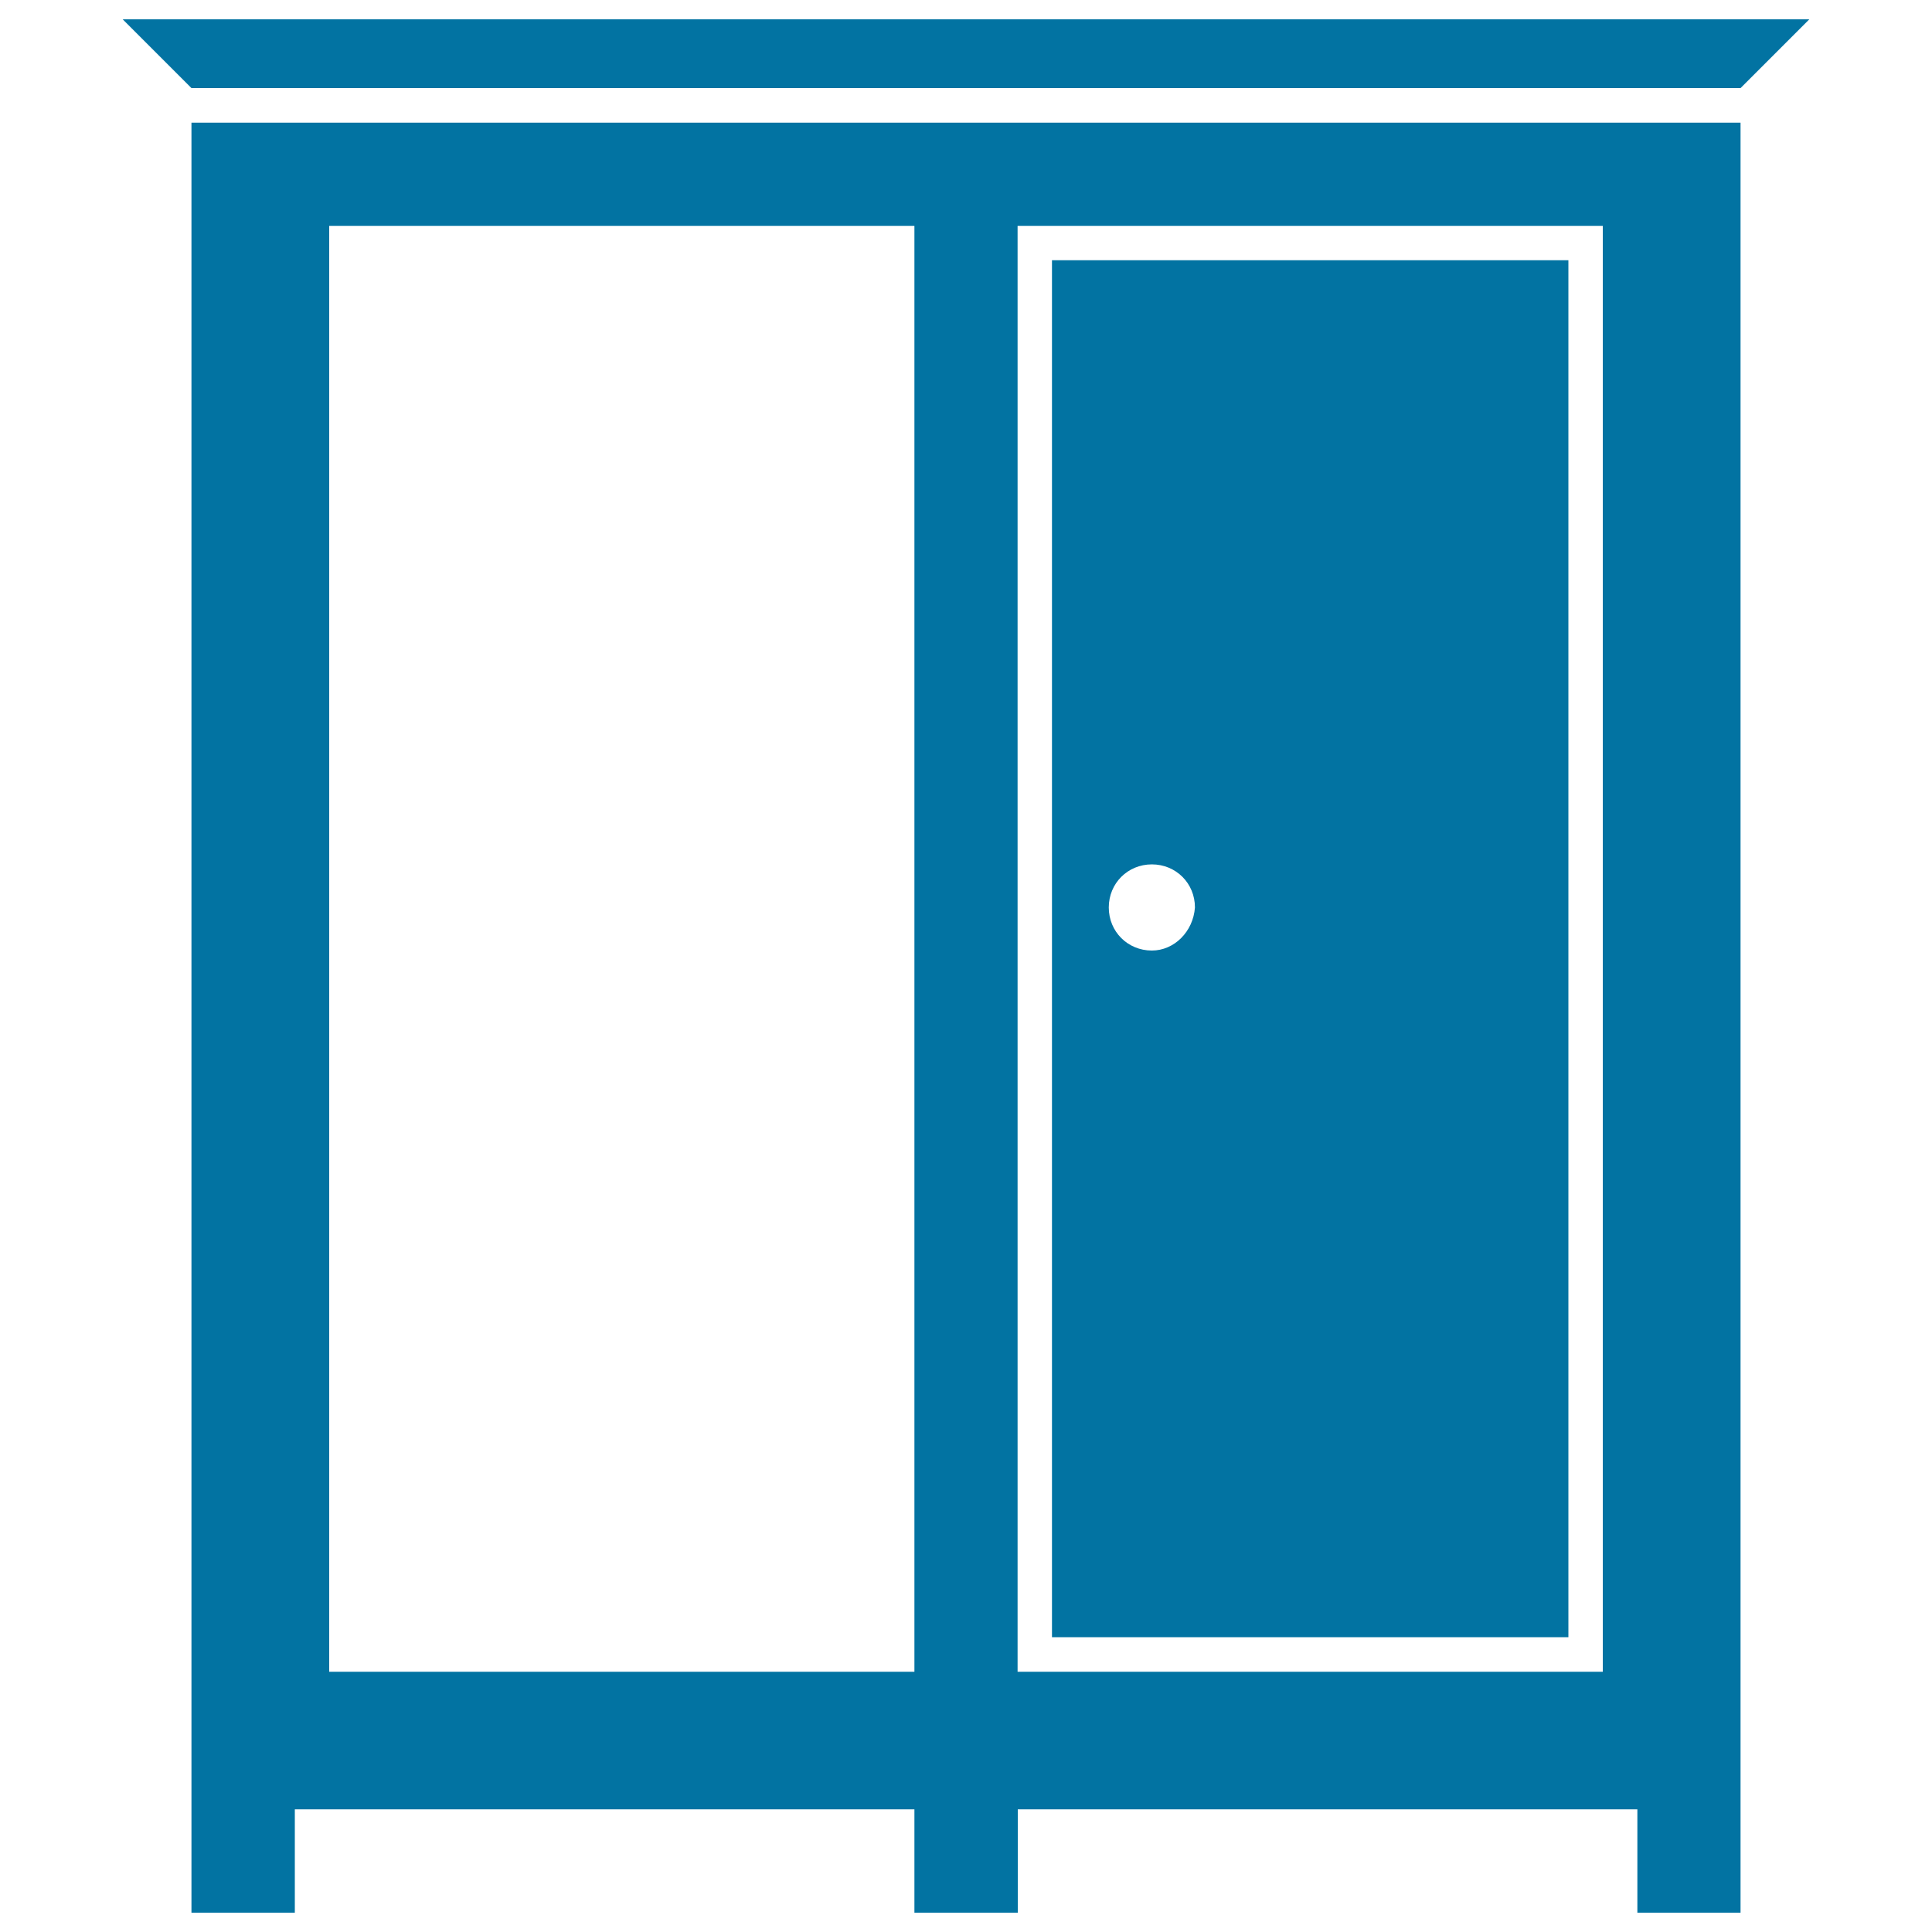
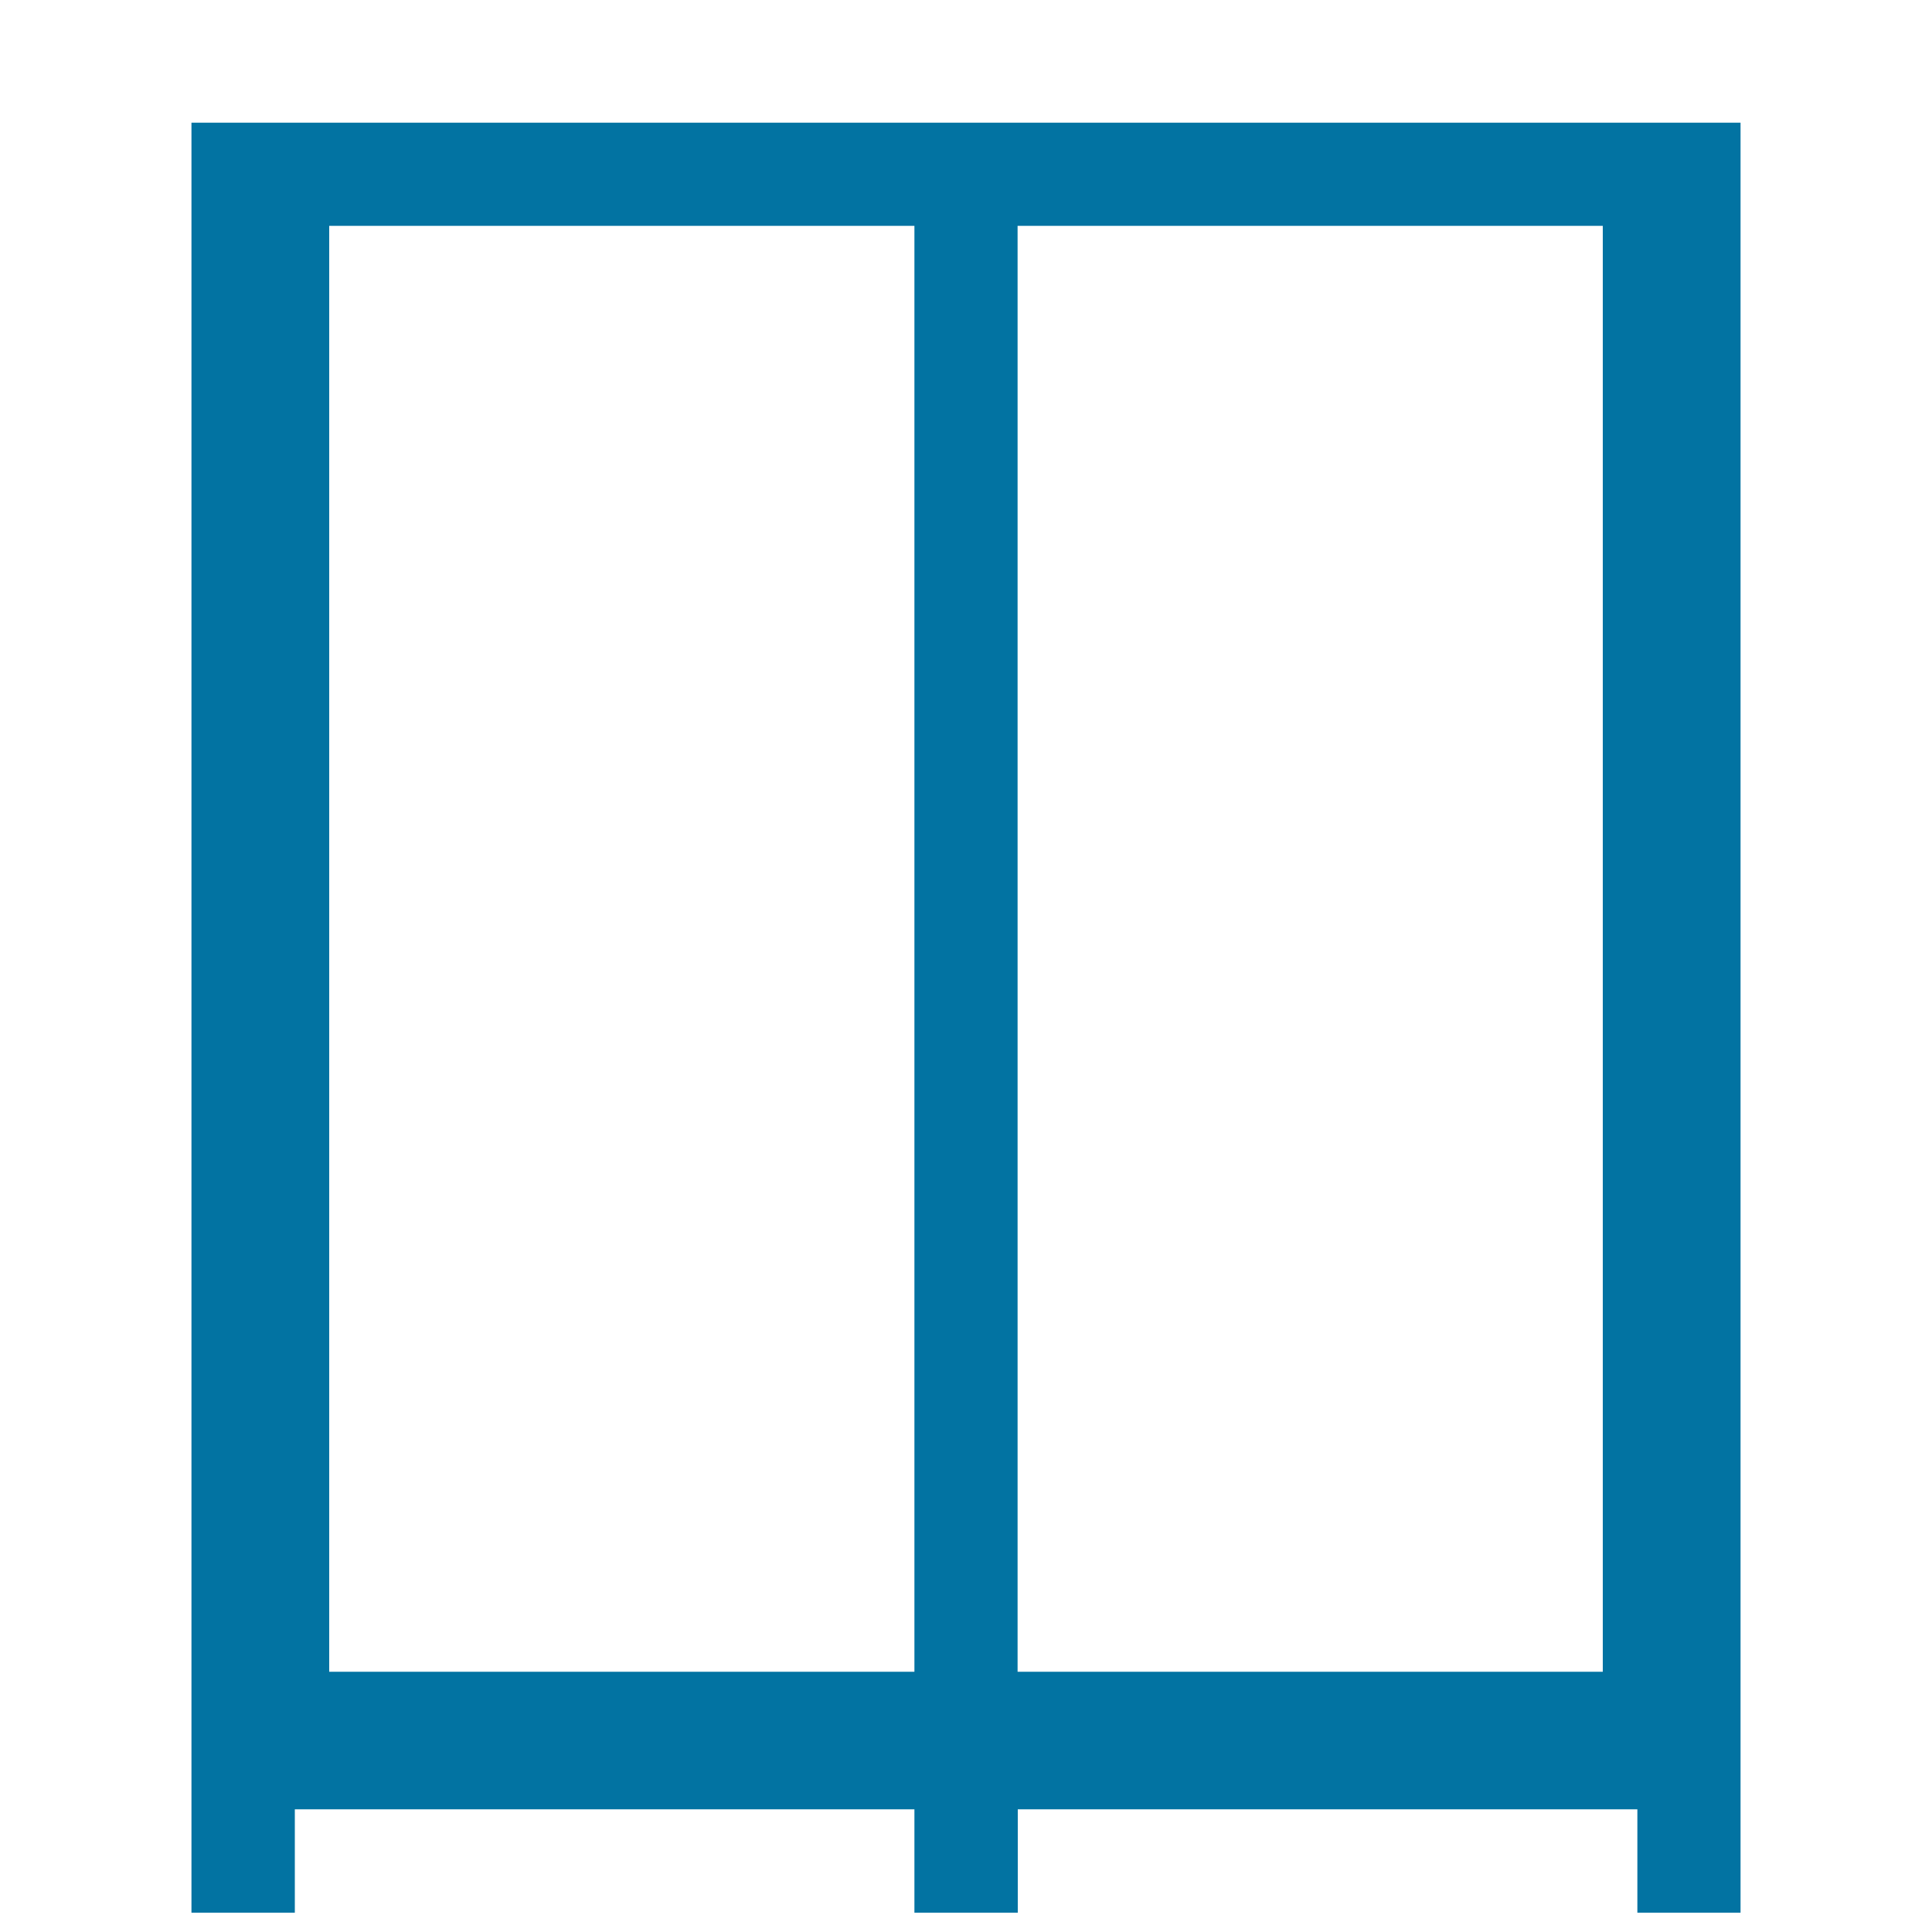
<svg xmlns="http://www.w3.org/2000/svg" viewBox="0 0 1000 1000" style="fill:#0273a2">
  <title>Bedroom Wardrobe SVG icon</title>
  <g>
-     <path d="M811.8,134.7H544.5v712.7h267.3V134.7L811.8,134.7z M596.2,492c-12.5,0-22.3-9.8-22.3-22.3c0-12.5,9.8-22.3,22.3-22.3c12.5,0,22.3,9.8,22.3,22.3C617.6,482.2,607.8,492,596.2,492z" />
    <path d="M900.9,990v-53.5v-53.5V63.5H99.1v819.6v53.5V990h53.5v-53.5h320.7V990h53.5v-53.5h320.7V990H900.9z M473.3,865.3H170.4V116.9h302.9L473.3,865.3L473.3,865.3z M829.6,865.3H526.7V116.9h302.9L829.6,865.3L829.6,865.3z" />
-     <polygon points="900.9,45.6 936.5,10 63.5,10 99.1,45.6 " />
  </g>
</svg>